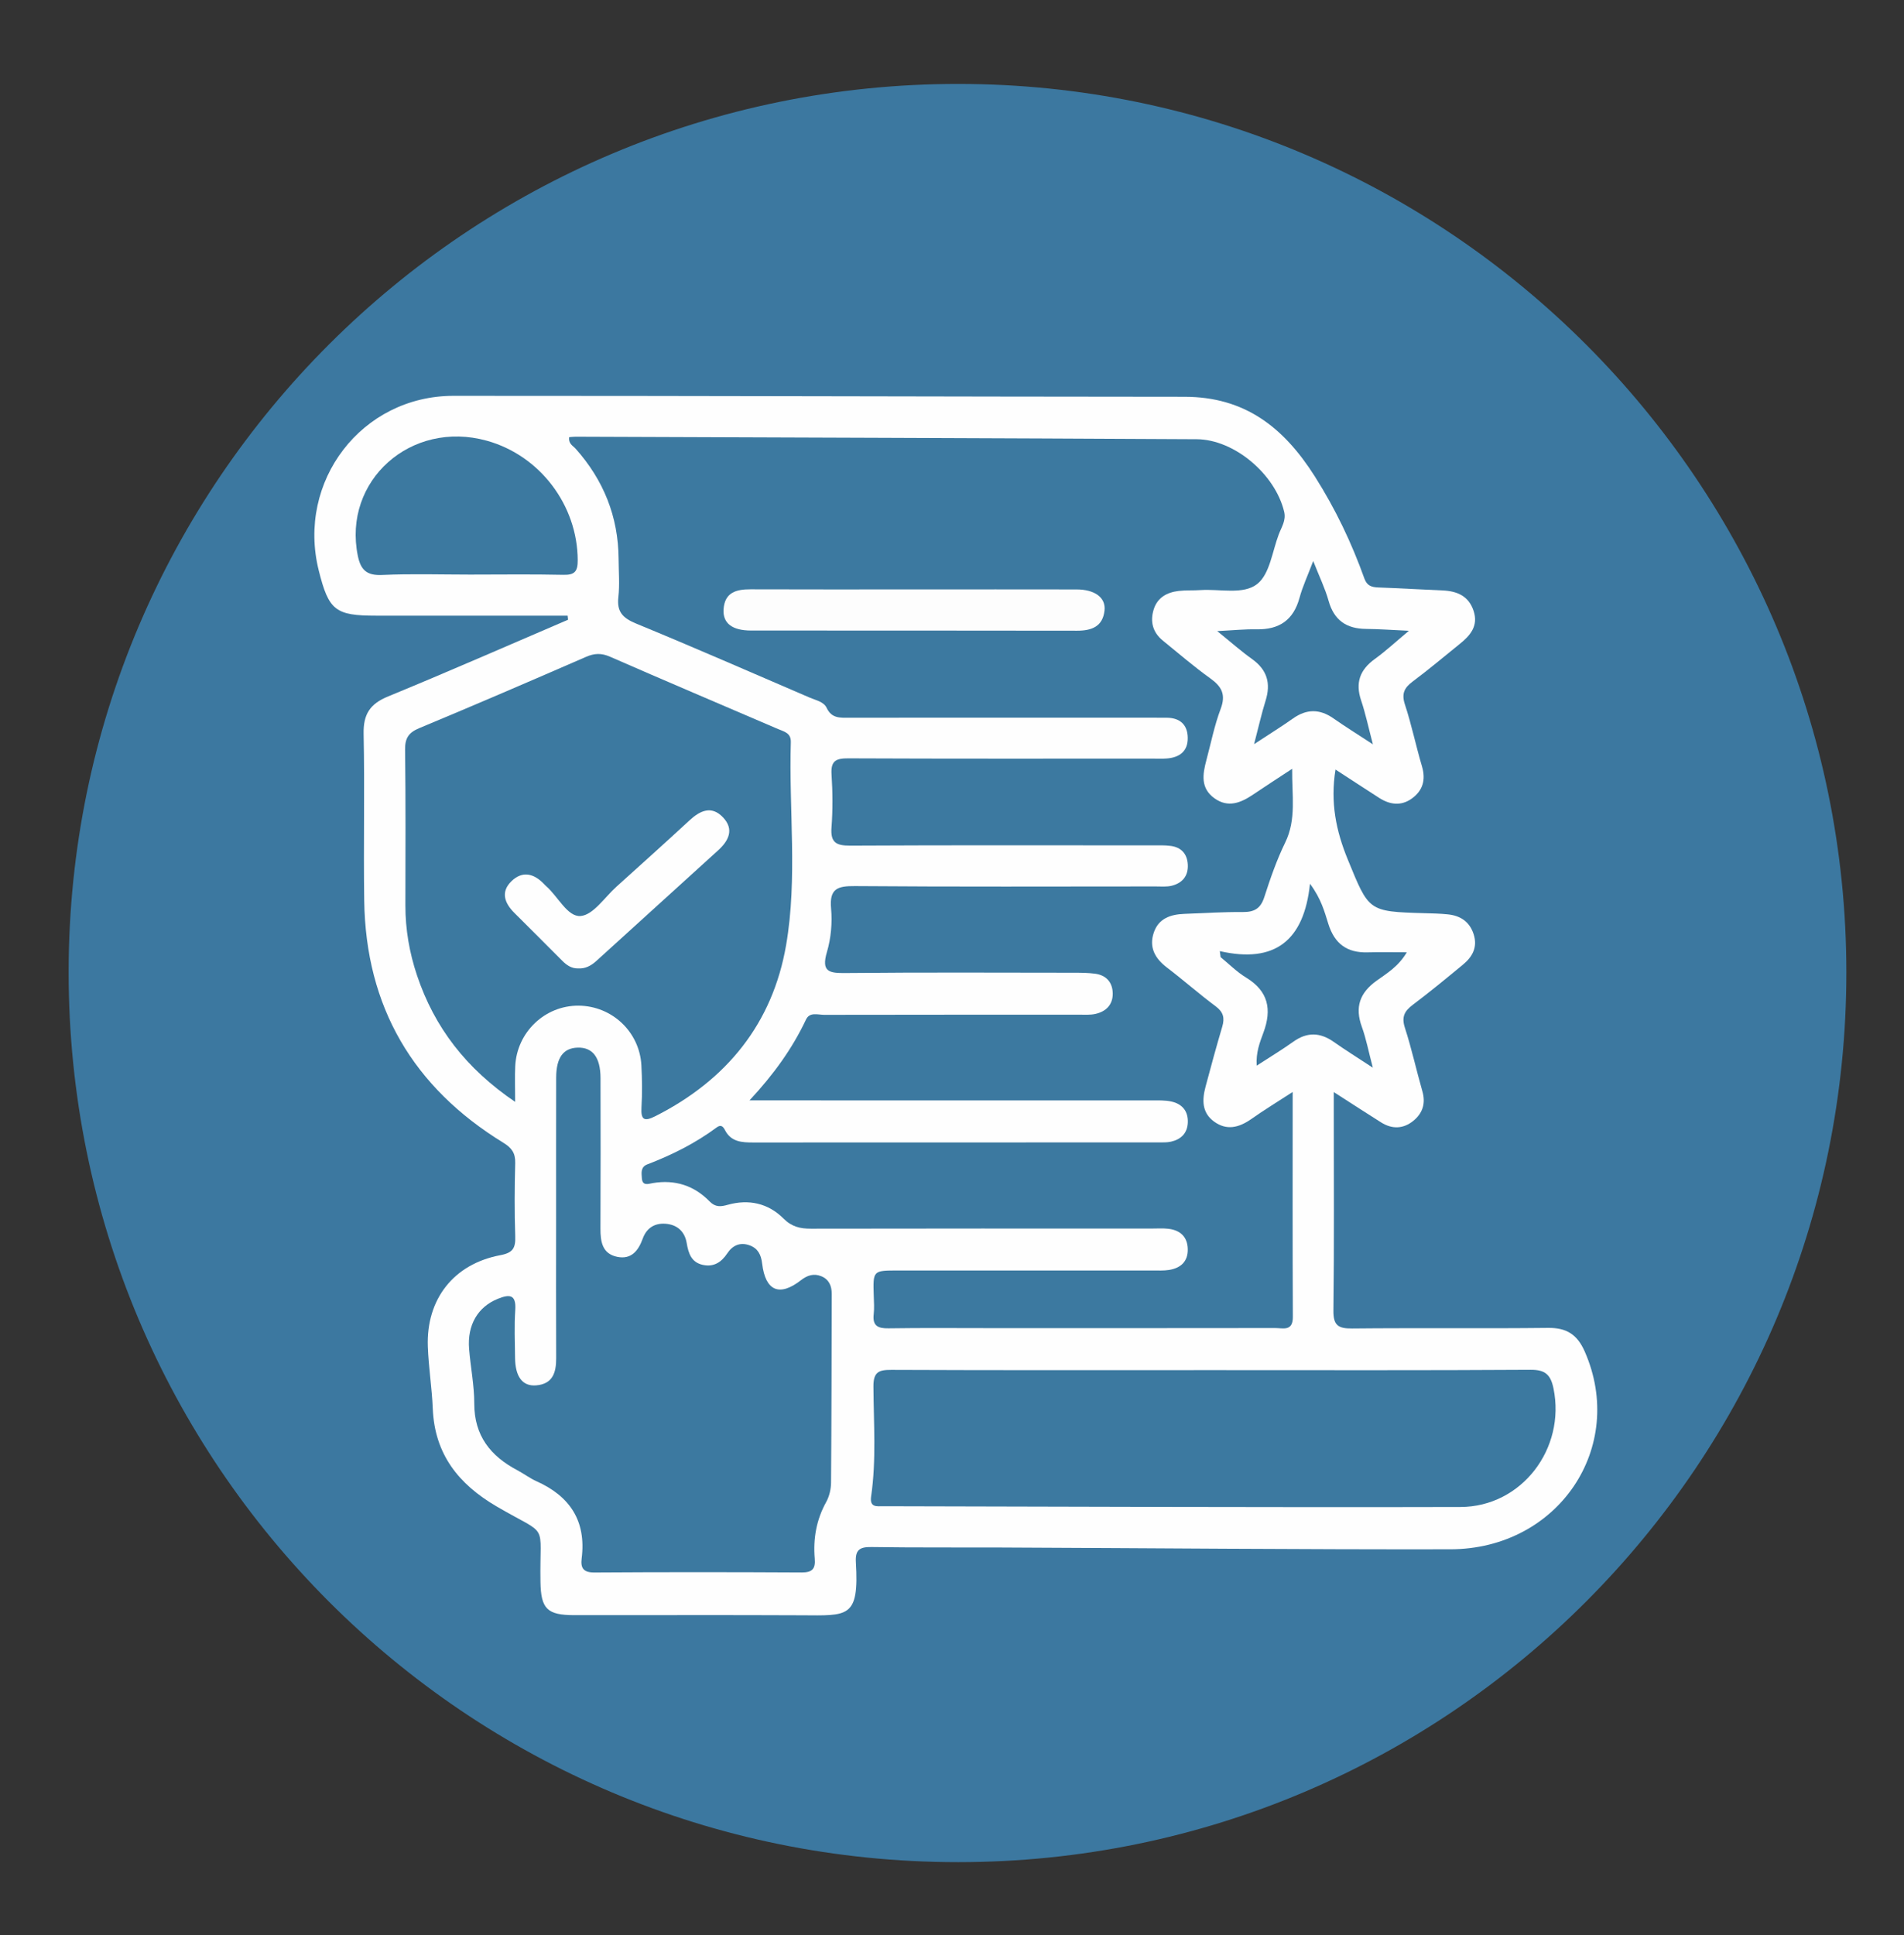
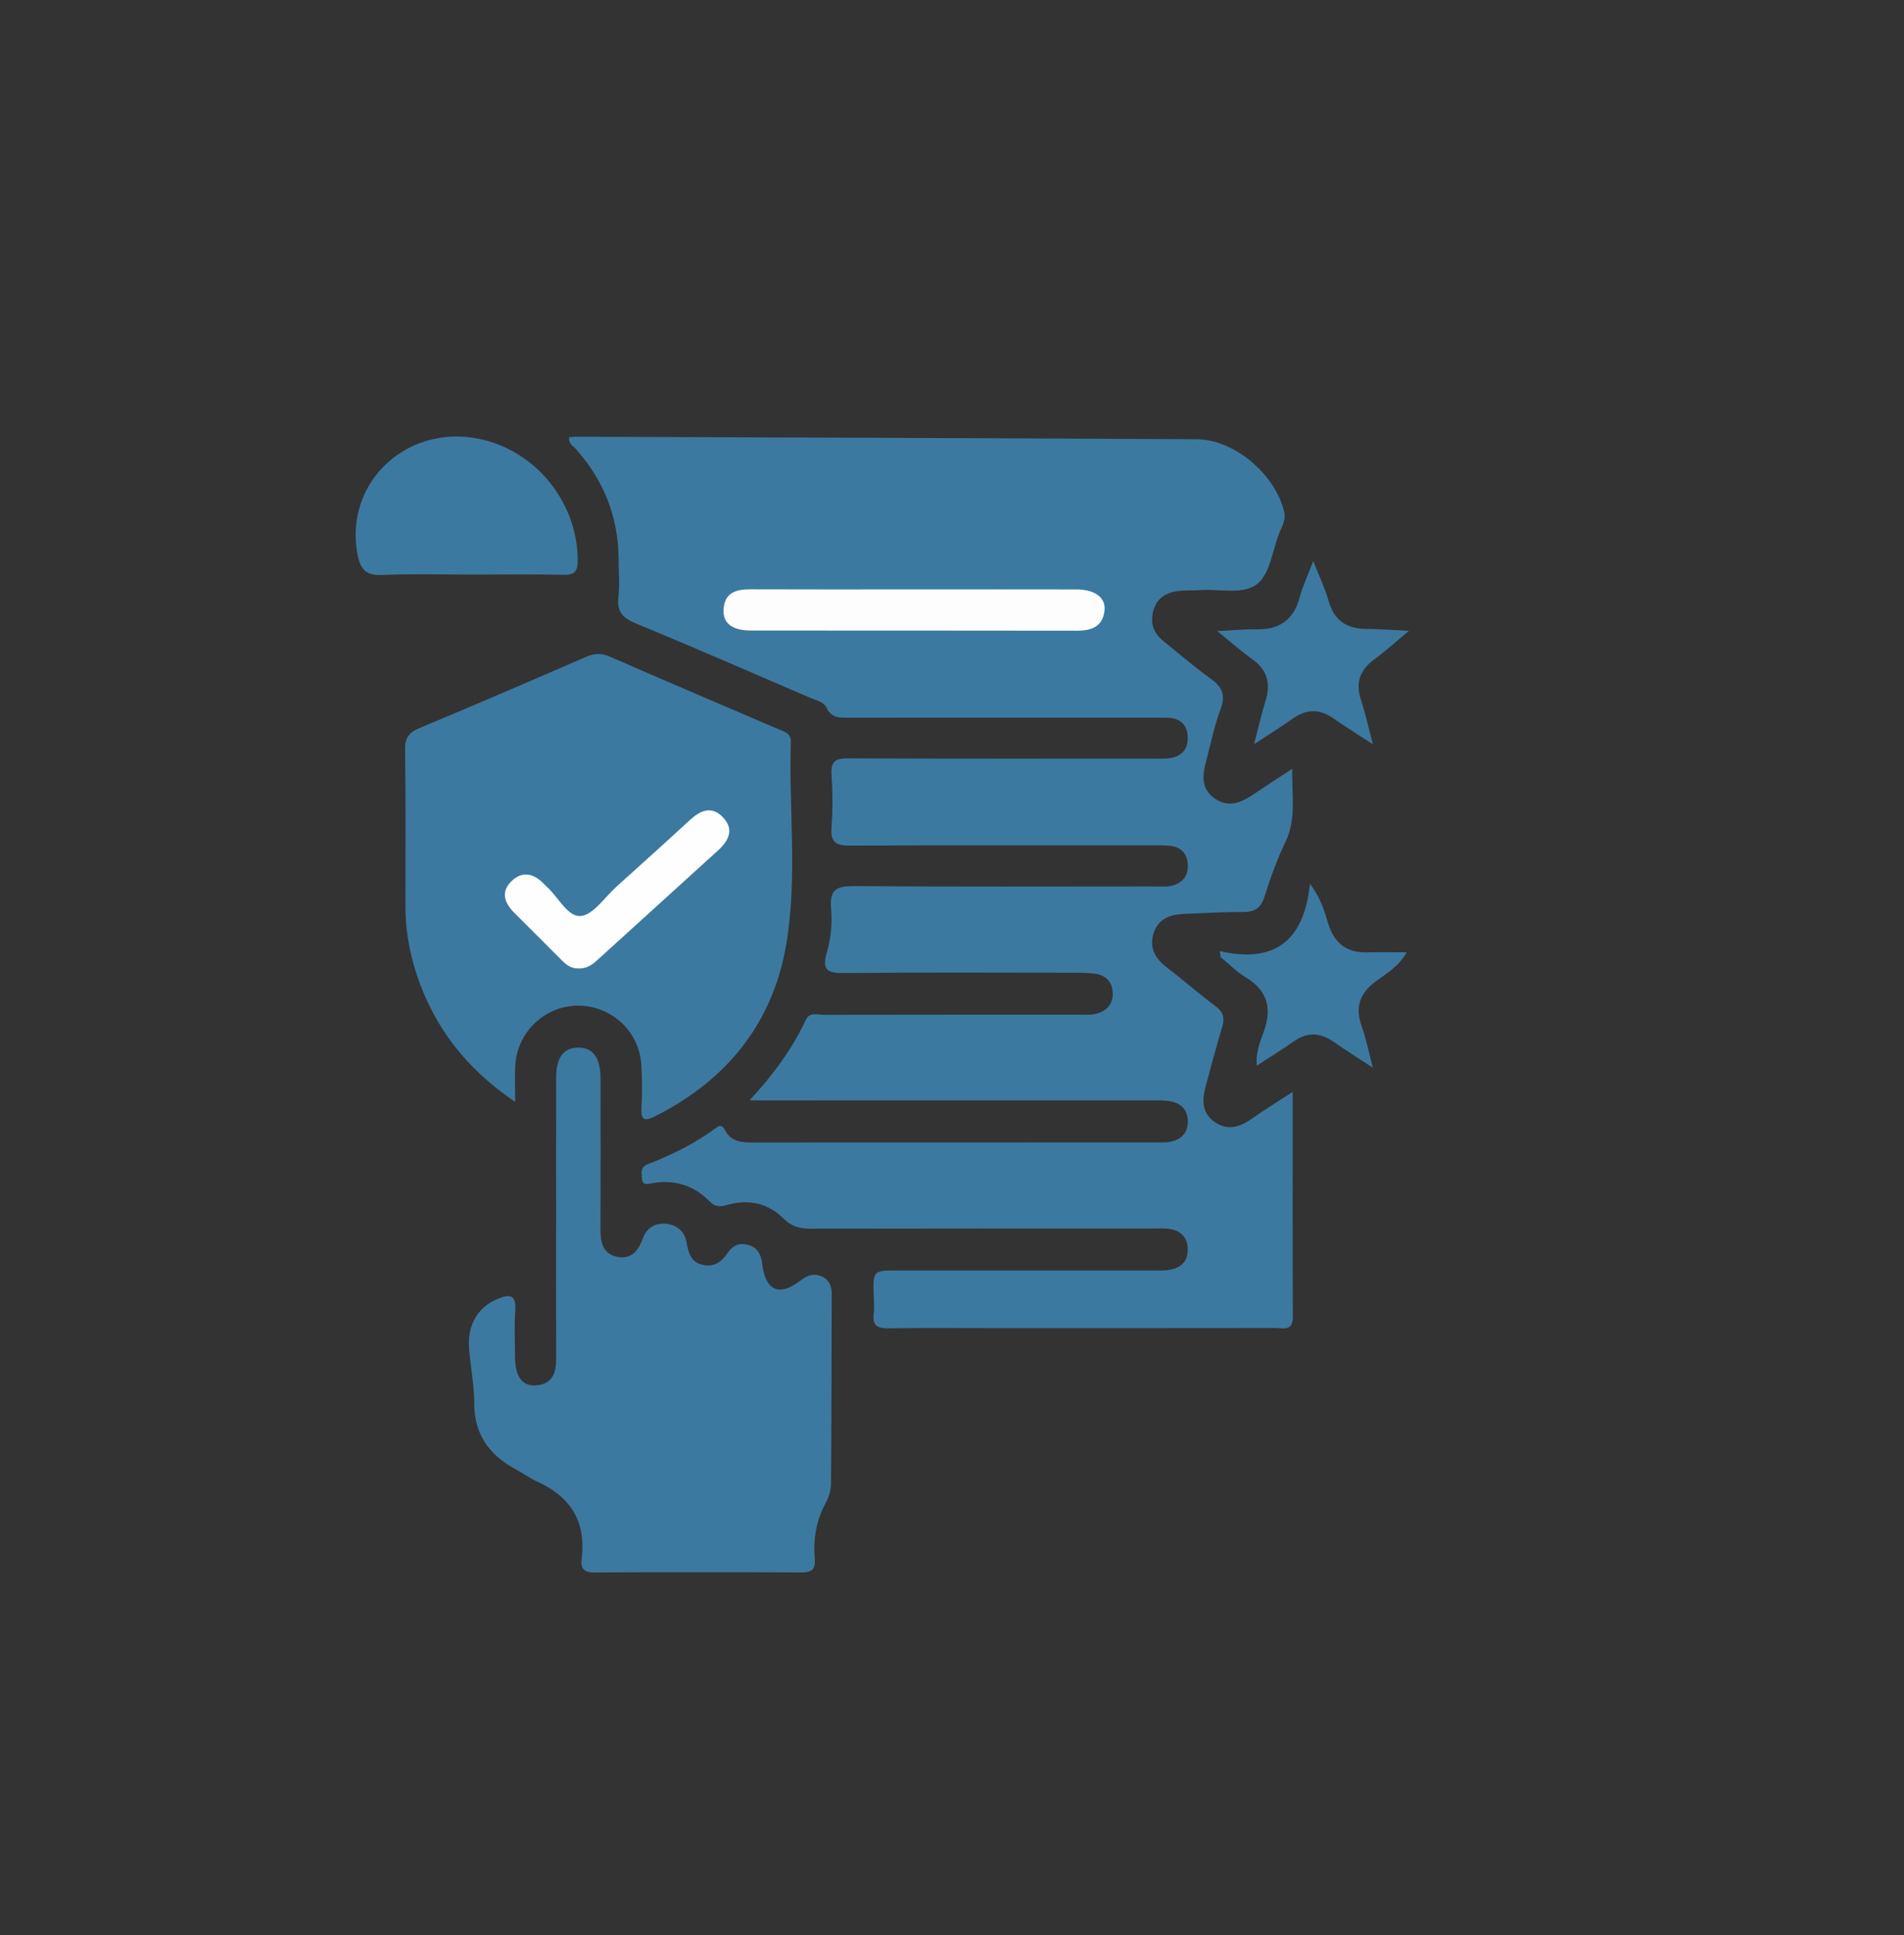
<svg xmlns="http://www.w3.org/2000/svg" version="1.1" id="Layer_1" x="0px" y="0px" width="124.667px" height="126.667px" viewBox="0 0 124.667 126.667" enable-background="new 0 0 124.667 126.667" xml:space="preserve">
  <rect x="0" y="0" width="124.667" height="126.667" fill="#333333" stroke="none" />
  <g>
-     <path fill-rule="evenodd" clip-rule="evenodd" fill="#3C78A0" d="M120.893,63.642c0.007,32.157-26.032,58.243-58.147,58.251   C30.538,121.901,4.484,95.841,4.494,63.625C4.502,31.52,30.603,5.48,62.762,5.494C94.821,5.507,120.886,31.579,120.893,63.642z" />
-     <path fill-rule="evenodd" clip-rule="evenodd" fill="#FEFEFE" d="M37.168,40.301c-4.18,0-8.359,0-12.539,0   c-2.673,0-3.105-0.34-3.759-2.96c-1.457-5.839,2.813-11.429,8.821-11.43c15.955-0.003,31.91,0.054,47.865,0.062   c3.938,0.002,6.484,1.981,8.536,5.216c1.354,2.136,2.406,4.342,3.246,6.688c0.17,0.471,0.476,0.562,0.913,0.578   c1.398,0.05,2.795,0.136,4.192,0.194c0.957,0.04,1.722,0.356,2.045,1.343c0.319,0.972-0.208,1.597-0.898,2.151   c-1.028,0.826-2.036,1.68-3.093,2.469c-0.553,0.413-0.741,0.796-0.507,1.506c0.437,1.325,0.717,2.702,1.115,4.042   c0.263,0.885,0.059,1.593-0.668,2.114c-0.697,0.5-1.434,0.404-2.132-0.044c-0.932-0.598-1.857-1.205-2.861-1.857   c-0.347,2.143,0.03,4.007,0.806,5.894c1.386,3.374,1.312,3.403,4.984,3.508c0.52,0.015,1.041,0.023,1.557,0.077   c0.82,0.084,1.429,0.467,1.697,1.296c0.276,0.853-0.078,1.485-0.705,2.001c-1.079,0.89-2.159,1.782-3.277,2.623   c-0.551,0.413-0.749,0.796-0.518,1.507c0.443,1.365,0.748,2.775,1.145,4.157c0.228,0.793,0.014,1.438-0.592,1.931   c-0.655,0.534-1.392,0.559-2.115,0.102c-0.971-0.612-1.933-1.238-3.096-1.984c0,0.54,0,0.877,0,1.215   c0,4.358,0.031,8.718-0.023,13.076c-0.013,0.979,0.306,1.192,1.221,1.184c4.278-0.043,8.558,0.011,12.836-0.038   c1.211-0.015,1.909,0.436,2.396,1.54c2.756,6.257-1.718,12.94-8.794,12.952c-9.797,0.017-19.593-0.075-29.39-0.116   c-2.839-0.012-5.679,0.012-8.517-0.031c-0.762-0.012-1.068,0.177-1.019,0.993c0.221,3.688-0.521,3.488-3.565,3.474   c-4.958-0.024-9.917-0.003-14.875-0.008c-1.784-0.002-2.182-0.421-2.212-2.176c-0.07-4.043,0.632-2.895-2.871-4.941   c-2.492-1.456-4.058-3.419-4.18-6.398c-0.056-1.356-0.274-2.706-0.324-4.063c-0.112-3.1,1.689-5.41,4.741-5.984   c0.84-0.157,1.008-0.475,0.982-1.237c-0.053-1.598-0.043-3.199-0.002-4.797c0.017-0.646-0.221-0.987-0.77-1.323   c-5.912-3.625-9.018-8.896-9.116-15.858c-0.052-3.638,0.036-7.279-0.039-10.916c-0.026-1.276,0.415-1.958,1.596-2.442   c3.951-1.624,7.863-3.342,11.79-5.024C37.187,40.474,37.178,40.388,37.168,40.301z" />
    <path fill-rule="evenodd" clip-rule="evenodd" fill="#3C79A0" d="M84.64,71.478c0,5.066-0.012,9.896,0.011,14.727   c0.005,0.963-0.65,0.725-1.155,0.726c-6.199,0.01-12.397,0.006-18.597,0.006c-2.239,0-4.479-0.021-6.718,0.013   c-0.699,0.011-1.062-0.158-0.974-0.928c0.045-0.396,0.016-0.8,0.003-1.199c-0.053-1.659-0.055-1.659,1.575-1.659   c5.559,0,11.118,0,16.677-0.001c0.359,0,0.725,0.021,1.077-0.034c0.763-0.119,1.251-0.549,1.232-1.365   c-0.018-0.803-0.493-1.239-1.27-1.33c-0.355-0.042-0.72-0.016-1.079-0.016c-7.438,0-14.877-0.006-22.316,0.009   c-0.708,0.002-1.262-0.119-1.806-0.664c-1.003-1.004-2.278-1.284-3.656-0.897c-0.456,0.128-0.802,0.165-1.181-0.223   c-1.017-1.042-2.267-1.442-3.717-1.201c-0.288,0.048-0.684,0.214-0.719-0.317c-0.023-0.35-0.093-0.734,0.363-0.91   c1.611-0.617,3.145-1.383,4.535-2.415c0.273-0.202,0.416-0.075,0.547,0.18c0.396,0.771,1.109,0.806,1.854,0.806   c8.838-0.005,17.677-0.003,26.515-0.006c0.279,0,0.566,0.012,0.835-0.049c0.651-0.148,1.067-0.55,1.098-1.244   c0.032-0.748-0.364-1.225-1.071-1.381c-0.422-0.094-0.873-0.074-1.311-0.074c-8.278-0.004-16.557-0.003-24.835-0.003   c-0.398,0-0.796,0-1.482,0c1.582-1.698,2.8-3.389,3.699-5.291c0.243-0.513,0.779-0.308,1.191-0.309   c5.559-0.012,11.118-0.007,16.677-0.01c0.358,0,0.729,0.028,1.074-0.048c0.697-0.153,1.151-0.603,1.142-1.339   c-0.01-0.728-0.422-1.198-1.162-1.296c-0.435-0.057-0.878-0.062-1.316-0.063c-4.999-0.004-9.999-0.03-14.997,0.02   c-1.088,0.012-1.624-0.07-1.238-1.379c0.266-0.901,0.356-1.91,0.271-2.847c-0.119-1.303,0.425-1.474,1.56-1.465   c6.559,0.051,13.117,0.025,19.676,0.023c0.359,0,0.733,0.038,1.074-0.048c0.701-0.177,1.093-0.654,1.046-1.401   c-0.043-0.688-0.431-1.112-1.114-1.204c-0.395-0.053-0.799-0.036-1.198-0.036c-6.598-0.002-13.197-0.018-19.795,0.017   c-0.917,0.004-1.298-0.203-1.222-1.192c0.089-1.153,0.077-2.321,0.002-3.476c-0.056-0.876,0.285-1.049,1.091-1.045   c6.639,0.03,13.277,0.017,19.916,0.017c0.32,0,0.642,0.017,0.96-0.009c0.827-0.069,1.371-0.477,1.357-1.357   c-0.013-0.87-0.521-1.304-1.382-1.31c-1.199-0.008-2.399-0.004-3.6-0.004c-5.719,0-11.438-0.003-17.156,0.004   c-0.603,0-1.172,0.064-1.504-0.643c-0.192-0.409-0.703-0.498-1.104-0.671c-3.781-1.624-7.55-3.277-11.354-4.842   c-0.871-0.358-1.292-0.755-1.181-1.735c0.094-0.829,0.021-1.678,0.015-2.518c-0.02-2.759-0.984-5.148-2.814-7.202   c-0.173-0.194-0.478-0.315-0.423-0.754c0.13-0.01,0.273-0.03,0.416-0.03c13.557,0.051,27.113,0.092,40.67,0.165   c2.476,0.013,5.145,2.301,5.729,4.743c0.137,0.571-0.17,1.005-0.35,1.478c-0.426,1.118-0.586,2.584-1.396,3.241   c-0.913,0.741-2.457,0.326-3.727,0.413c-0.478,0.033-0.962,0.001-1.438,0.057c-0.763,0.09-1.391,0.434-1.631,1.212   c-0.246,0.796-0.062,1.505,0.608,2.045c1.026,0.829,2.025,1.697,3.097,2.464c0.751,0.538,1.035,1.062,0.68,2   c-0.408,1.078-0.632,2.226-0.932,3.345c-0.246,0.92-0.402,1.838,0.521,2.502c0.904,0.649,1.734,0.3,2.542-0.245   c0.786-0.532,1.584-1.045,2.551-1.681c-0.021,1.757,0.286,3.304-0.456,4.827c-0.558,1.145-0.979,2.363-1.371,3.578   c-0.239,0.742-0.652,0.976-1.397,0.97c-1.278-0.009-2.558,0.072-3.836,0.121c-0.896,0.034-1.689,0.295-2.001,1.228   c-0.322,0.962,0.076,1.686,0.86,2.284c1.081,0.823,2.102,1.727,3.191,2.537c0.507,0.377,0.601,0.764,0.433,1.332   c-0.386,1.303-0.743,2.613-1.093,3.925c-0.228,0.854-0.255,1.696,0.551,2.286c0.833,0.61,1.639,0.397,2.433-0.156   C82.732,72.683,83.581,72.165,84.64,71.478z" />
    <path fill-rule="evenodd" clip-rule="evenodd" fill="#3C79A0" d="M33.729,72.126c-3.213-2.18-5.281-4.872-6.423-8.274   c-0.499-1.485-0.765-3.016-0.762-4.591c0.005-3.398,0.023-6.797-0.02-10.194c-0.01-0.76,0.241-1.119,0.937-1.408   c3.65-1.52,7.282-3.082,10.907-4.661c0.558-0.243,1.009-0.258,1.576-0.01c3.659,1.601,7.335,3.16,11.005,4.736   c0.391,0.168,0.849,0.248,0.831,0.854c-0.134,4.43,0.449,8.901-0.308,13.286c-0.886,5.13-3.888,8.831-8.542,11.189   c-0.724,0.366-0.979,0.29-0.928-0.573c0.055-0.916,0.044-1.841-0.007-2.758c-0.124-2.186-1.928-3.875-4.107-3.893   c-2.208-0.018-4.053,1.738-4.153,3.974C33.703,70.476,33.729,71.151,33.729,72.126z" />
    <path fill-rule="evenodd" clip-rule="evenodd" fill="#3C79A0" d="M36.413,79.664c0.001-3.04-0.004-6.08,0.003-9.119   c0.003-1.312,0.465-1.942,1.406-1.969c0.984-0.028,1.495,0.64,1.498,1.996c0.006,3.28,0.012,6.56-0.004,9.839   c-0.004,0.866,0.117,1.661,1.103,1.86c0.91,0.184,1.375-0.39,1.665-1.193c0.24-0.666,0.749-1.025,1.484-0.974   c0.788,0.056,1.27,0.523,1.394,1.26c0.115,0.687,0.308,1.264,1.048,1.431c0.71,0.16,1.218-0.16,1.614-0.758   c0.338-0.511,0.832-0.744,1.453-0.521c0.556,0.2,0.758,0.623,0.826,1.197c0.214,1.792,1.13,2.185,2.539,1.089   c0.423-0.329,0.843-0.459,1.329-0.264c0.506,0.204,0.69,0.635,0.688,1.157c-0.01,4.12-0.012,8.239-0.045,12.358   c-0.003,0.426-0.113,0.896-0.318,1.267c-0.646,1.165-0.859,2.403-0.75,3.703c0.058,0.677-0.166,0.911-0.862,0.907   c-4.52-0.025-9.039-0.027-13.559,0.002c-0.727,0.005-0.919-0.288-0.839-0.924c0.308-2.443-0.766-4.069-2.963-5.051   c-0.436-0.194-0.823-0.493-1.247-0.717c-1.761-0.929-2.824-2.261-2.822-4.367c0.001-1.192-0.243-2.384-0.339-3.578   c-0.126-1.572,0.578-2.754,1.885-3.278c0.74-0.297,1.208-0.311,1.138,0.73c-0.07,1.035-0.023,2.078-0.014,3.118   c0.011,1.247,0.482,1.891,1.379,1.819c1.089-0.087,1.319-0.839,1.314-1.782C36.403,85.823,36.412,82.744,36.413,79.664z" />
-     <path fill-rule="evenodd" clip-rule="evenodd" fill="#3C79A0" d="M79.471,89.685c6.916,0,13.832,0.021,20.747-0.023   c0.966-0.006,1.316,0.332,1.5,1.226c0.807,3.926-2.077,7.747-6.096,7.757c-12.592,0.033-25.184-0.025-37.775-0.05   c-0.429-0.001-0.917,0.103-0.809-0.642c0.347-2.387,0.166-4.79,0.151-7.185c-0.006-0.949,0.331-1.104,1.176-1.1   C65.4,89.699,72.436,89.685,79.471,89.685z" />
    <path fill-rule="evenodd" clip-rule="evenodd" fill="#3C79A0" d="M30.777,37.612c-1.917,0-3.836-0.063-5.749,0.025   c-1.007,0.046-1.409-0.315-1.601-1.263c-0.995-4.907,3.481-8.907,8.452-7.524c3.483,0.969,5.934,4.226,5.948,7.823   c0.003,0.727-0.194,0.972-0.94,0.955C34.852,37.582,32.814,37.612,30.777,37.612z" />
    <path fill-rule="evenodd" clip-rule="evenodd" fill="#3C79A1" d="M79.868,62.259c3.607,0.822,5.518-0.685,5.905-4.41   c0.739,0.993,0.952,1.834,1.201,2.626c0.408,1.303,1.224,1.901,2.566,1.865c0.794-0.021,1.589-0.004,2.573-0.004   c-0.557,0.941-1.314,1.381-1.984,1.864c-1.103,0.794-1.426,1.731-0.961,3.013c0.281,0.776,0.436,1.6,0.72,2.676   c-0.996-0.654-1.791-1.147-2.555-1.686c-0.894-0.63-1.748-0.662-2.653-0.014c-0.742,0.531-1.528,1.003-2.395,1.566   c-0.06-0.85,0.201-1.521,0.44-2.163c0.564-1.522,0.32-2.713-1.135-3.601c-0.604-0.367-1.114-0.886-1.667-1.336   C79.905,62.524,79.887,62.391,79.868,62.259z" />
    <path fill-rule="evenodd" clip-rule="evenodd" fill="#3C79A0" d="M85.985,36.723c0.411,1.048,0.782,1.804,1.005,2.603   c0.356,1.276,1.17,1.83,2.453,1.842c0.832,0.007,1.664,0.07,2.808,0.122c-0.872,0.727-1.522,1.333-2.237,1.85   c-0.975,0.704-1.282,1.554-0.893,2.709c0.289,0.857,0.475,1.75,0.771,2.873c-0.997-0.653-1.805-1.152-2.581-1.696   c-0.9-0.631-1.76-0.628-2.657,0.009c-0.736,0.522-1.506,0.996-2.541,1.676c0.306-1.169,0.493-2.016,0.752-2.842   c0.356-1.135,0.107-2.021-0.882-2.726c-0.712-0.508-1.368-1.092-2.284-1.832c1.034-0.051,1.806-0.132,2.576-0.117   c1.481,0.029,2.416-0.601,2.813-2.062C85.285,38.404,85.61,37.712,85.985,36.723z" />
    <path fill-rule="evenodd" clip-rule="evenodd" fill="#FDFDFD" d="M59.936,38.58c3.517,0,7.033-0.004,10.55,0.003   c1.195,0.002,1.929,0.534,1.834,1.383c-0.115,1.042-0.833,1.321-1.798,1.319c-7.113-0.015-14.226-0.005-21.34-0.011   c-1.244,0-1.864-0.478-1.805-1.39c0.072-1.108,0.829-1.312,1.769-1.309C52.742,38.589,56.339,38.581,59.936,38.58z" />
    <path fill-rule="evenodd" clip-rule="evenodd" fill="#FEFEFE" d="M37.853,63.392c-0.432,0.007-0.75-0.211-1.042-0.505   c-1.041-1.048-2.088-2.088-3.133-3.131c-0.646-0.646-0.915-1.377-0.179-2.084c0.705-0.677,1.45-0.5,2.1,0.174   c0.055,0.058,0.11,0.117,0.17,0.169c0.771,0.673,1.393,2.018,2.248,1.946c0.829-0.069,1.574-1.225,2.343-1.917   c1.601-1.442,3.203-2.883,4.786-4.344c0.698-0.644,1.44-0.987,2.189-0.201c0.753,0.79,0.379,1.533-0.321,2.169   c-2.658,2.415-5.318,4.828-7.977,7.243C38.7,63.216,38.324,63.419,37.853,63.392z" />
  </g>
</svg>